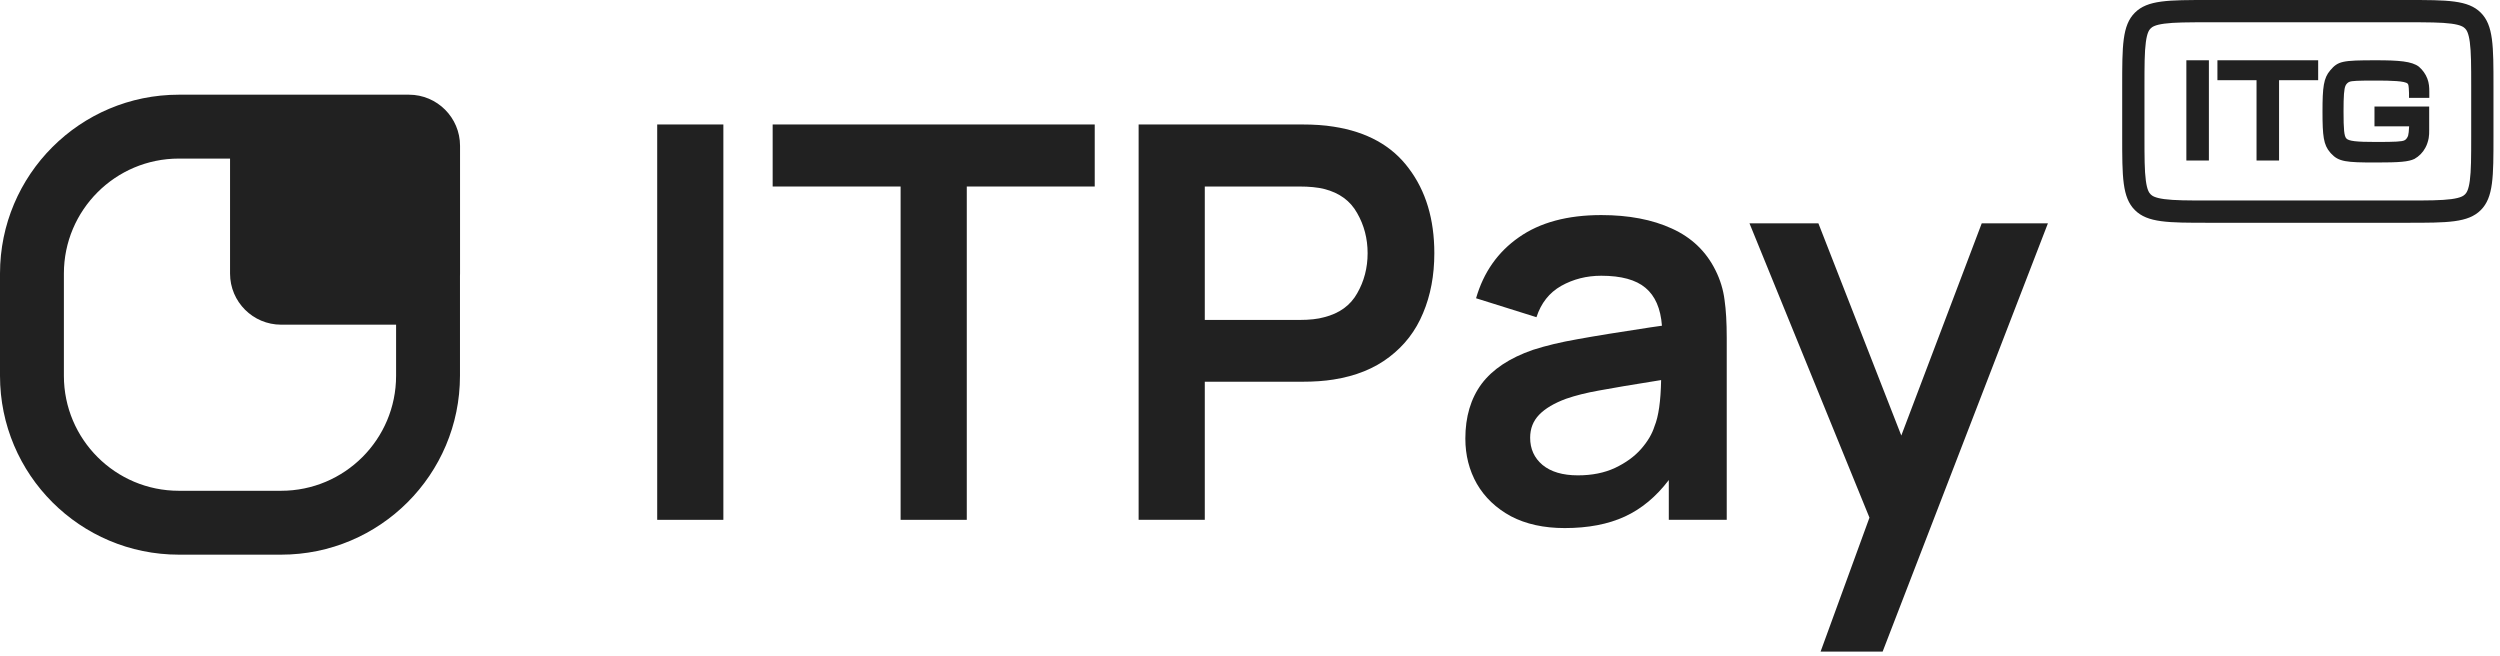
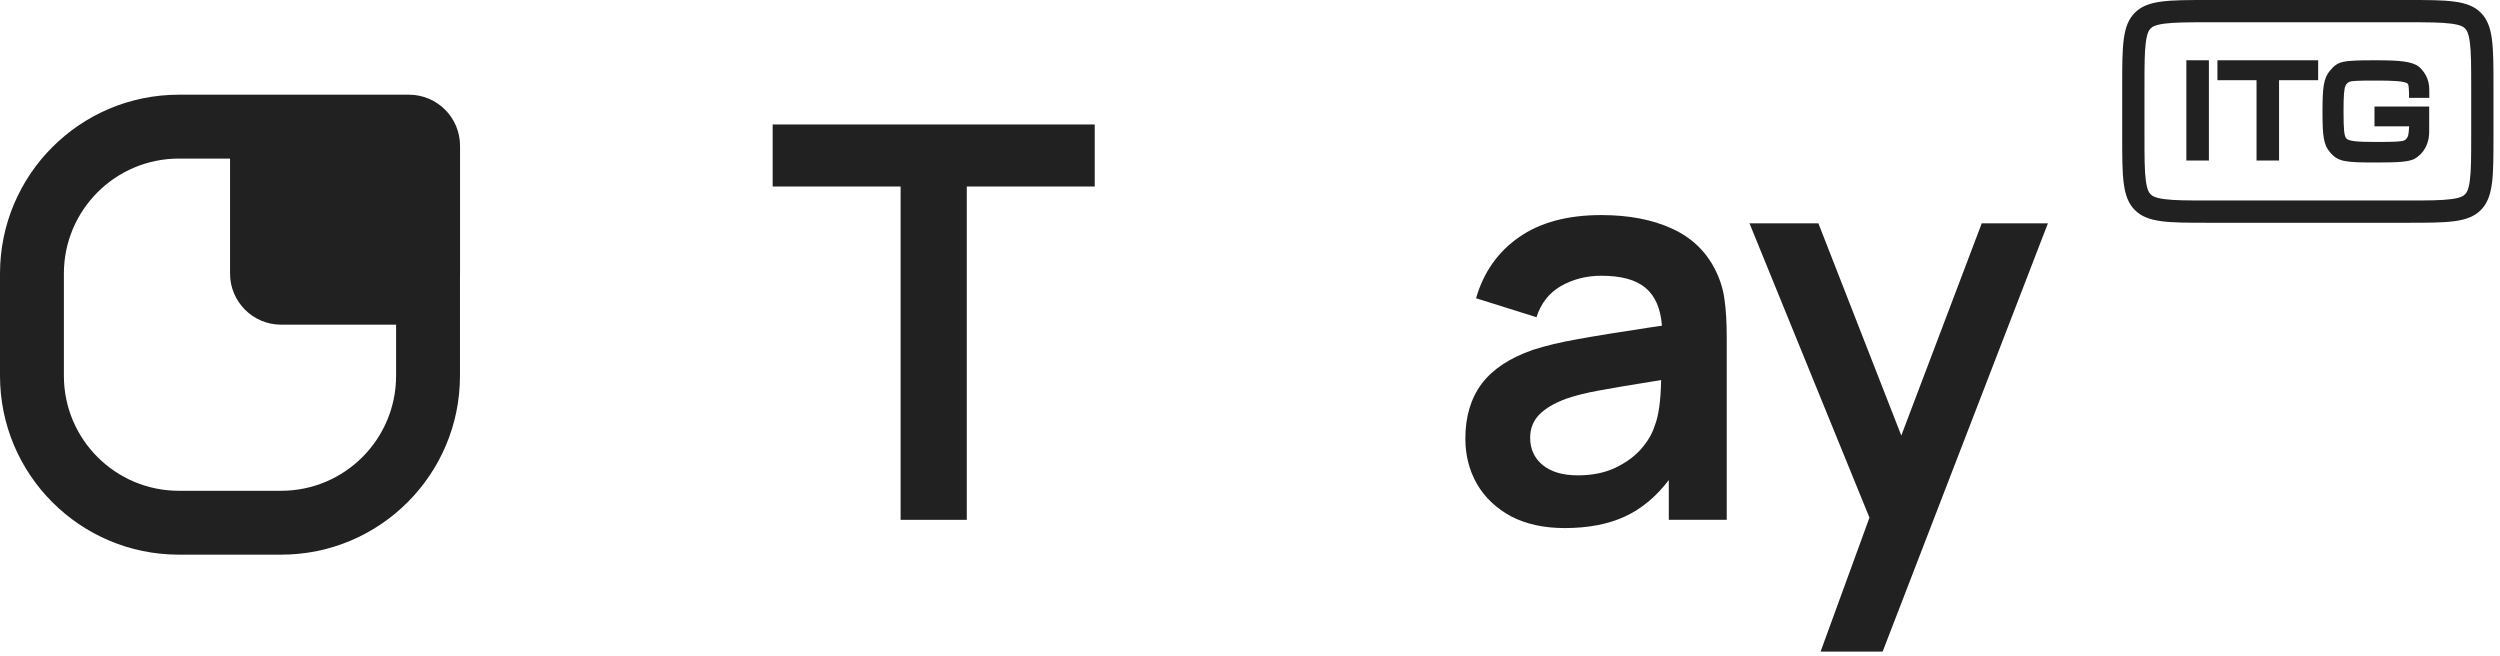
<svg xmlns="http://www.w3.org/2000/svg" width="202" height="53" viewBox="0 0 202 53" fill="none">
-   <path d="M53.102 10.057H58.448V42.002H53.102V10.057Z" fill="#212121" />
  <path d="M72.769 15.07H62.431V10.057H88.454V15.07H78.116V42.002H72.769V15.07Z" fill="#212121" />
-   <path d="M105.201 10.057C106.177 10.057 107.027 10.116 107.752 10.234C110.444 10.648 112.47 11.772 113.83 13.606C115.206 15.425 115.894 17.71 115.894 20.461C115.894 22.251 115.59 23.863 114.984 25.297C114.392 26.732 113.483 27.915 112.255 28.847C111.043 29.779 109.541 30.385 107.752 30.666C107.027 30.784 106.177 30.844 105.201 30.844H97.347V42.002H92.001V10.057H105.201ZM104.979 25.852C105.807 25.852 106.48 25.778 106.998 25.63C108.225 25.32 109.113 24.676 109.66 23.7C110.222 22.724 110.503 21.644 110.503 20.461C110.503 19.278 110.222 18.198 109.66 17.222C109.113 16.231 108.225 15.581 106.998 15.27C106.465 15.137 105.792 15.07 104.979 15.07H97.347V25.852H104.979Z" fill="#212121" />
  <path d="M138.611 21.837C138.995 22.606 139.239 23.404 139.343 24.233C139.461 25.046 139.52 26.067 139.52 27.294V42.002H134.839V38.786C133.819 40.132 132.636 41.115 131.29 41.736C129.944 42.357 128.324 42.668 126.431 42.668C124.745 42.668 123.296 42.35 122.083 41.714C120.885 41.063 119.968 40.191 119.332 39.096C118.711 38.002 118.4 36.782 118.4 35.436C118.4 33.676 118.837 32.204 119.709 31.021C120.597 29.838 121.98 28.921 123.858 28.27C124.908 27.93 126.113 27.642 127.474 27.405C128.849 27.154 130.809 26.836 133.353 26.451L134.285 26.318C134.181 24.928 133.737 23.907 132.954 23.256C132.184 22.606 130.994 22.28 129.382 22.28C128.199 22.28 127.119 22.554 126.143 23.101C125.182 23.648 124.516 24.491 124.146 25.63L119.266 24.099C119.872 21.999 121.026 20.358 122.726 19.174C124.427 17.977 126.646 17.378 129.382 17.378C131.6 17.378 133.501 17.74 135.083 18.465C136.681 19.189 137.856 20.313 138.611 21.837ZM133.686 34.438C134.011 33.654 134.188 32.411 134.218 30.71C131.896 31.08 130.225 31.361 129.204 31.553C128.199 31.731 127.311 31.953 126.542 32.219C125.581 32.574 124.856 33.003 124.368 33.506C123.88 34.009 123.636 34.63 123.636 35.369C123.636 36.271 123.969 37.004 124.634 37.566C125.315 38.127 126.269 38.408 127.496 38.408C128.635 38.408 129.633 38.209 130.491 37.809C131.364 37.395 132.066 36.885 132.599 36.279C133.131 35.672 133.493 35.059 133.686 34.438Z" fill="#212121" />
  <path d="M160.125 18.043H165.472L152.116 52.651H147.103L151.052 41.825L141.357 18.043H146.925L153.625 35.192L160.125 18.043Z" fill="#212121" />
  <path fill-rule="evenodd" clip-rule="evenodd" d="M0 22.105C0 14.122 6.471 7.651 14.453 7.651H33.042C35.322 7.651 37.171 9.5 37.171 11.781V22.105C37.171 22.177 37.169 22.248 37.166 22.319V30.364C37.166 38.346 30.695 44.817 22.712 44.817H14.453C6.471 44.817 0 38.346 0 30.364V22.105ZM32.004 26.234H22.718C20.437 26.234 18.588 24.386 18.588 22.105V12.813H14.453C9.322 12.813 5.162 16.973 5.162 22.105V30.364C5.162 35.495 9.322 39.655 14.453 39.655H22.712C27.844 39.655 32.004 35.495 32.004 30.364V26.234Z" fill="#212121" />
  <path d="M178.478 4.87H176.658V12.97H178.478V4.87Z" fill="#212121" />
  <path d="M182.328 6.48H179.168V4.87H187.308V6.48H184.148V12.97H182.328V6.48Z" fill="#212121" />
  <path d="M191.858 8.61V8.6L191.848 8.61H191.858Z" fill="#212121" />
  <path d="M191.858 10.21V8.61H196.278V10.53C196.278 10.72 196.278 10.94 196.238 11.16C196.188 11.43 196.088 11.73 195.968 11.94C195.768 12.32 195.458 12.63 195.088 12.84C194.598 13.07 193.908 13.13 191.968 13.13C189.568 13.13 188.968 13.07 188.358 12.41L188.278 12.32C187.738 11.7 187.658 10.99 187.658 9.01C187.658 7.03 187.748 6.31 188.278 5.69C188.918 4.94 189.228 4.87 191.968 4.87C193.828 4.87 194.878 4.95 195.448 5.39C195.748 5.65 195.988 5.98 196.128 6.35C196.268 6.71 196.288 7.07 196.288 7.4V7.91H194.648V7.52C194.628 6.89 194.598 6.82 194.538 6.76C194.338 6.54 193.188 6.51 191.978 6.51C190.518 6.51 190.038 6.53 189.838 6.61C189.698 6.66 189.578 6.79 189.518 6.92C189.398 7.19 189.358 7.75 189.358 9C189.358 10.46 189.408 10.99 189.578 11.18C189.768 11.4 190.378 11.47 191.978 11.47C193.578 11.47 194.068 11.44 194.278 11.34C194.418 11.28 194.538 11.09 194.578 10.95C194.618 10.81 194.638 10.59 194.658 10.21H191.858Z" fill="#212121" />
  <path fill-rule="evenodd" clip-rule="evenodd" d="M171.473 7C171.473 3.7 171.473 2.05 172.498 1.025C173.523 0 175.173 0 178.473 0H194.473C197.772 0 199.422 0 200.448 1.025C201.473 2.05 201.473 3.7 201.473 7V11C201.473 14.3 201.473 15.95 200.448 16.975C199.422 18 197.772 18 194.473 18H178.473C175.173 18 173.523 18 172.498 16.975C171.473 15.95 171.473 14.3 171.473 11V7ZM178.473 1.8H194.473C196.173 1.8 197.268 1.804 198.073 1.912C198.827 2.013 199.052 2.176 199.175 2.298C199.297 2.42 199.459 2.646 199.561 3.399C199.669 4.205 199.673 5.299 199.673 7V11C199.673 12.701 199.669 13.795 199.561 14.601C199.459 15.354 199.297 15.58 199.175 15.702C199.052 15.825 198.827 15.987 198.073 16.088C197.268 16.196 196.173 16.2 194.473 16.2H178.473C176.772 16.2 175.677 16.196 174.872 16.088C174.119 15.987 173.893 15.825 173.771 15.702C173.648 15.58 173.486 15.354 173.385 14.601C173.276 13.795 173.273 12.701 173.273 11V7C173.273 5.299 173.276 4.205 173.385 3.399C173.486 2.646 173.648 2.42 173.771 2.298C173.893 2.176 174.119 2.013 174.872 1.912C175.677 1.804 176.772 1.8 178.473 1.8Z" fill="#212121" />
</svg>